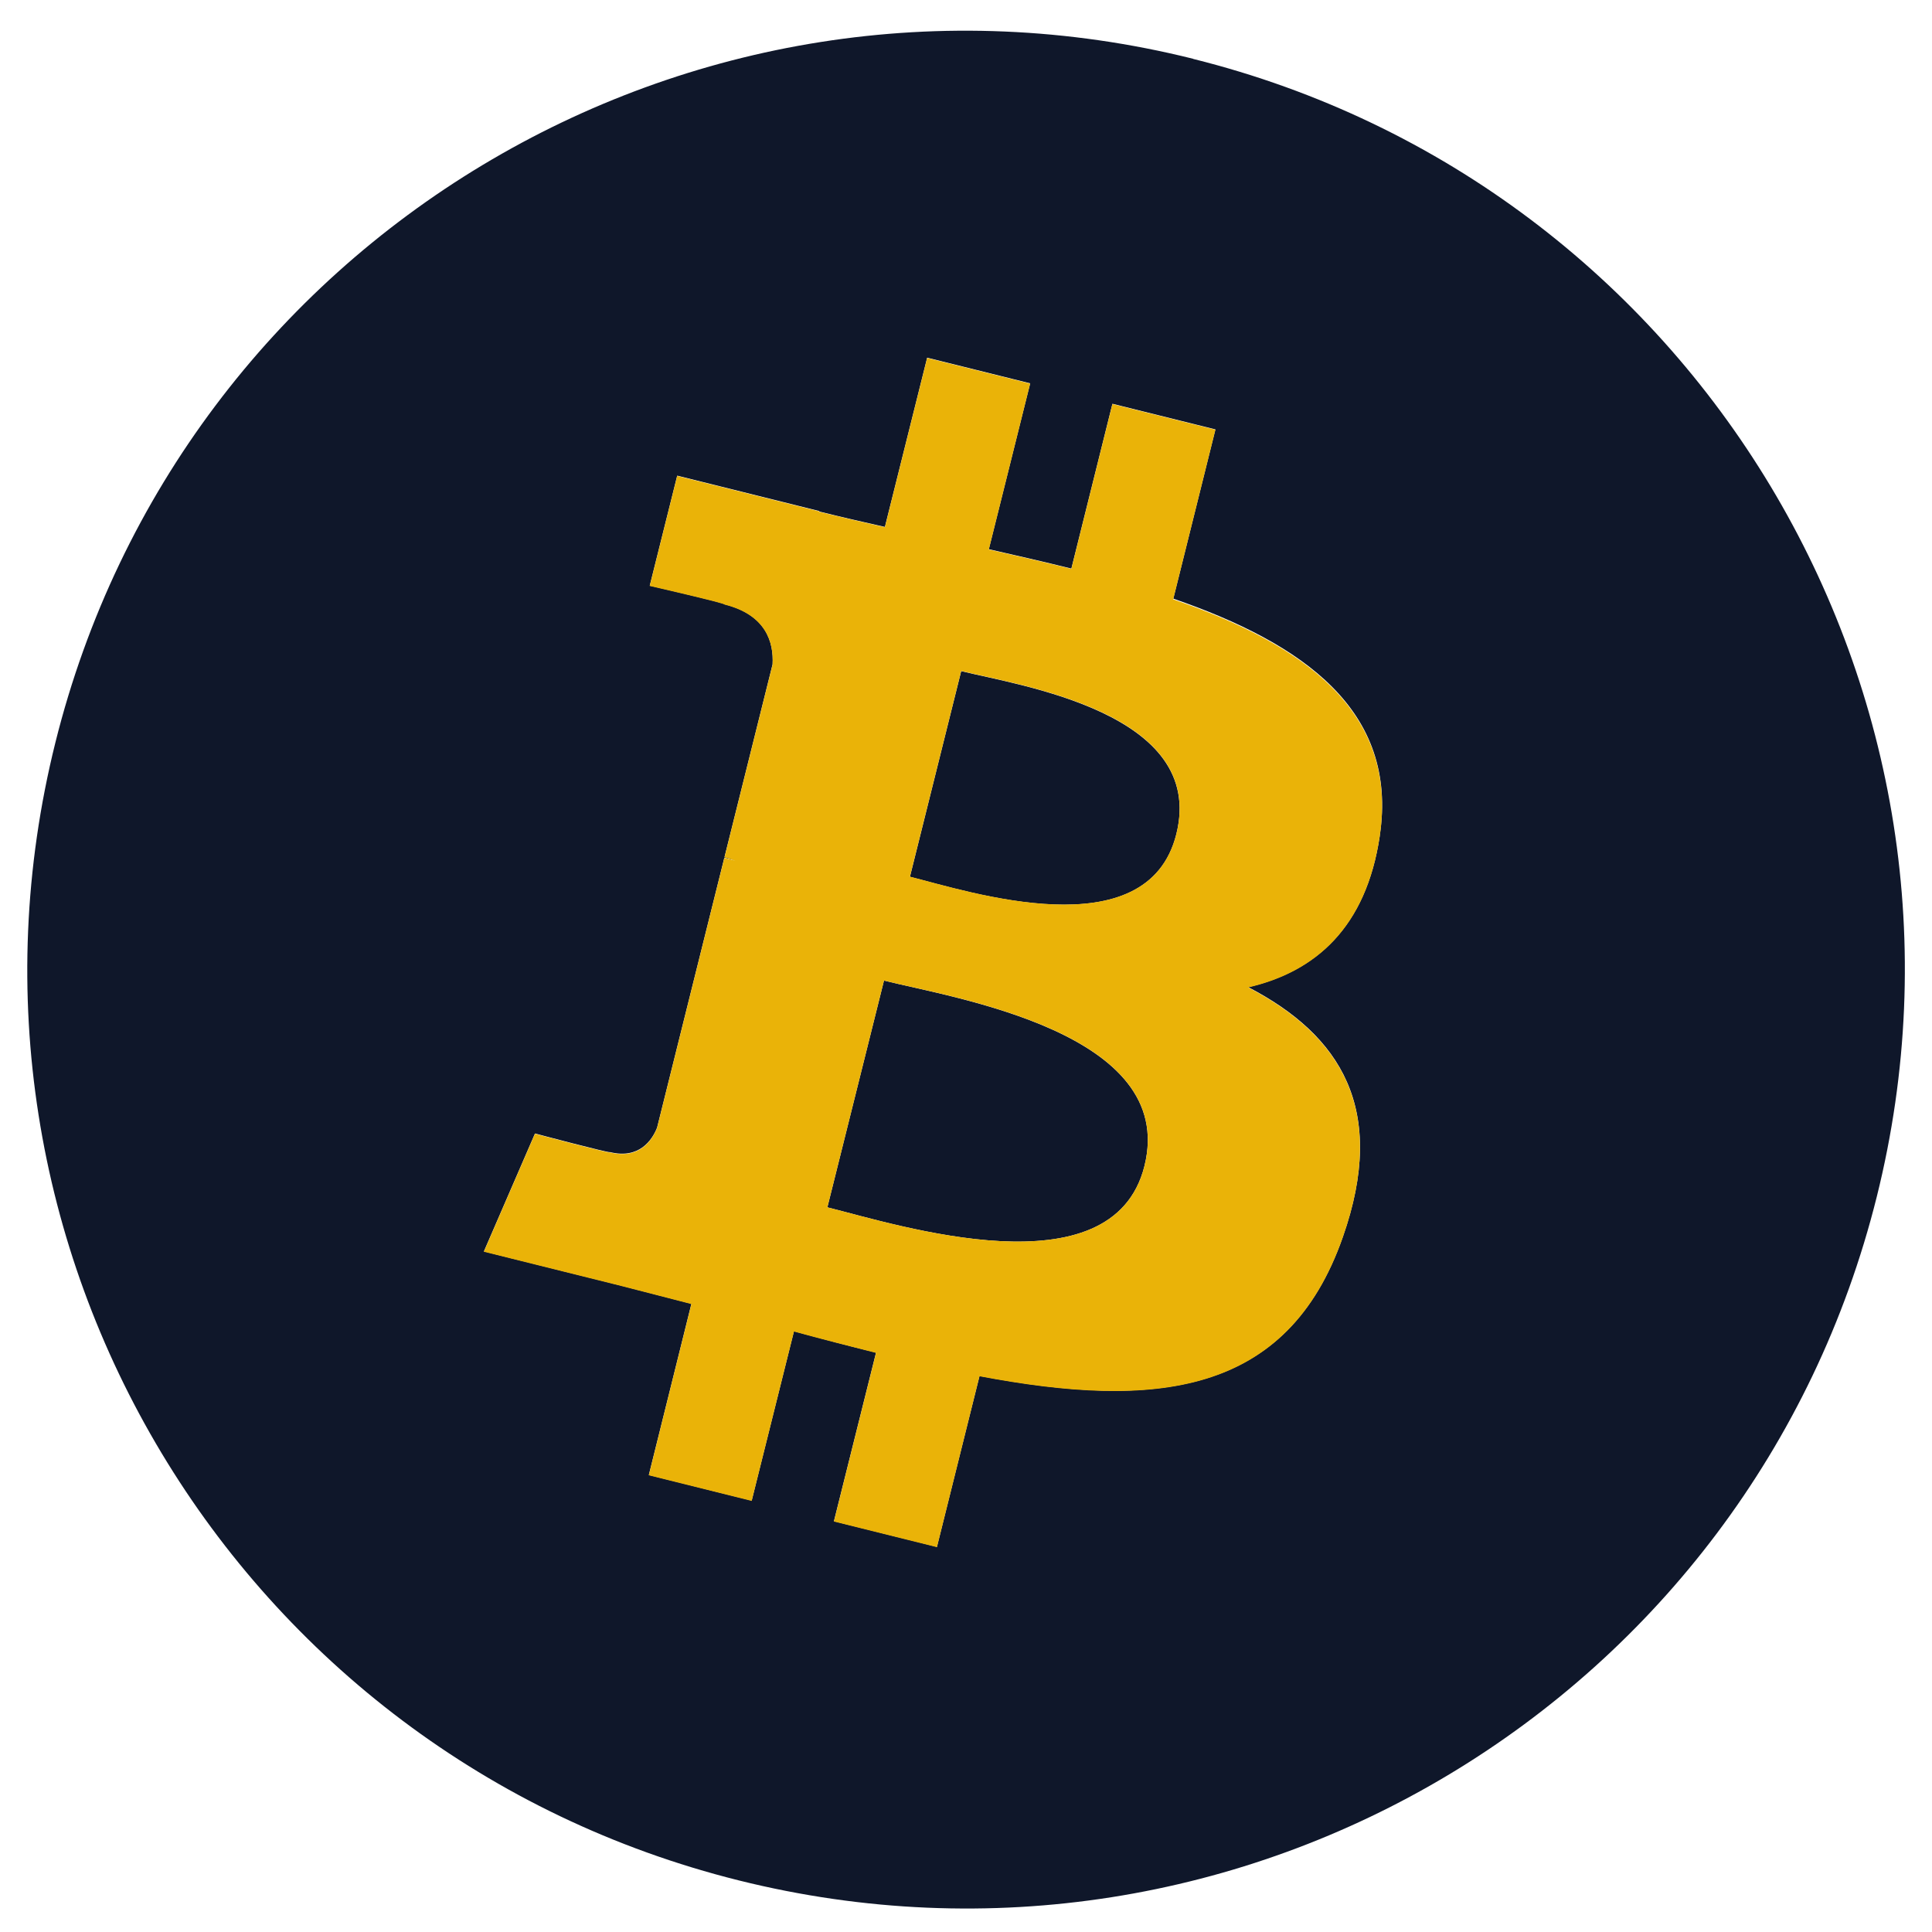
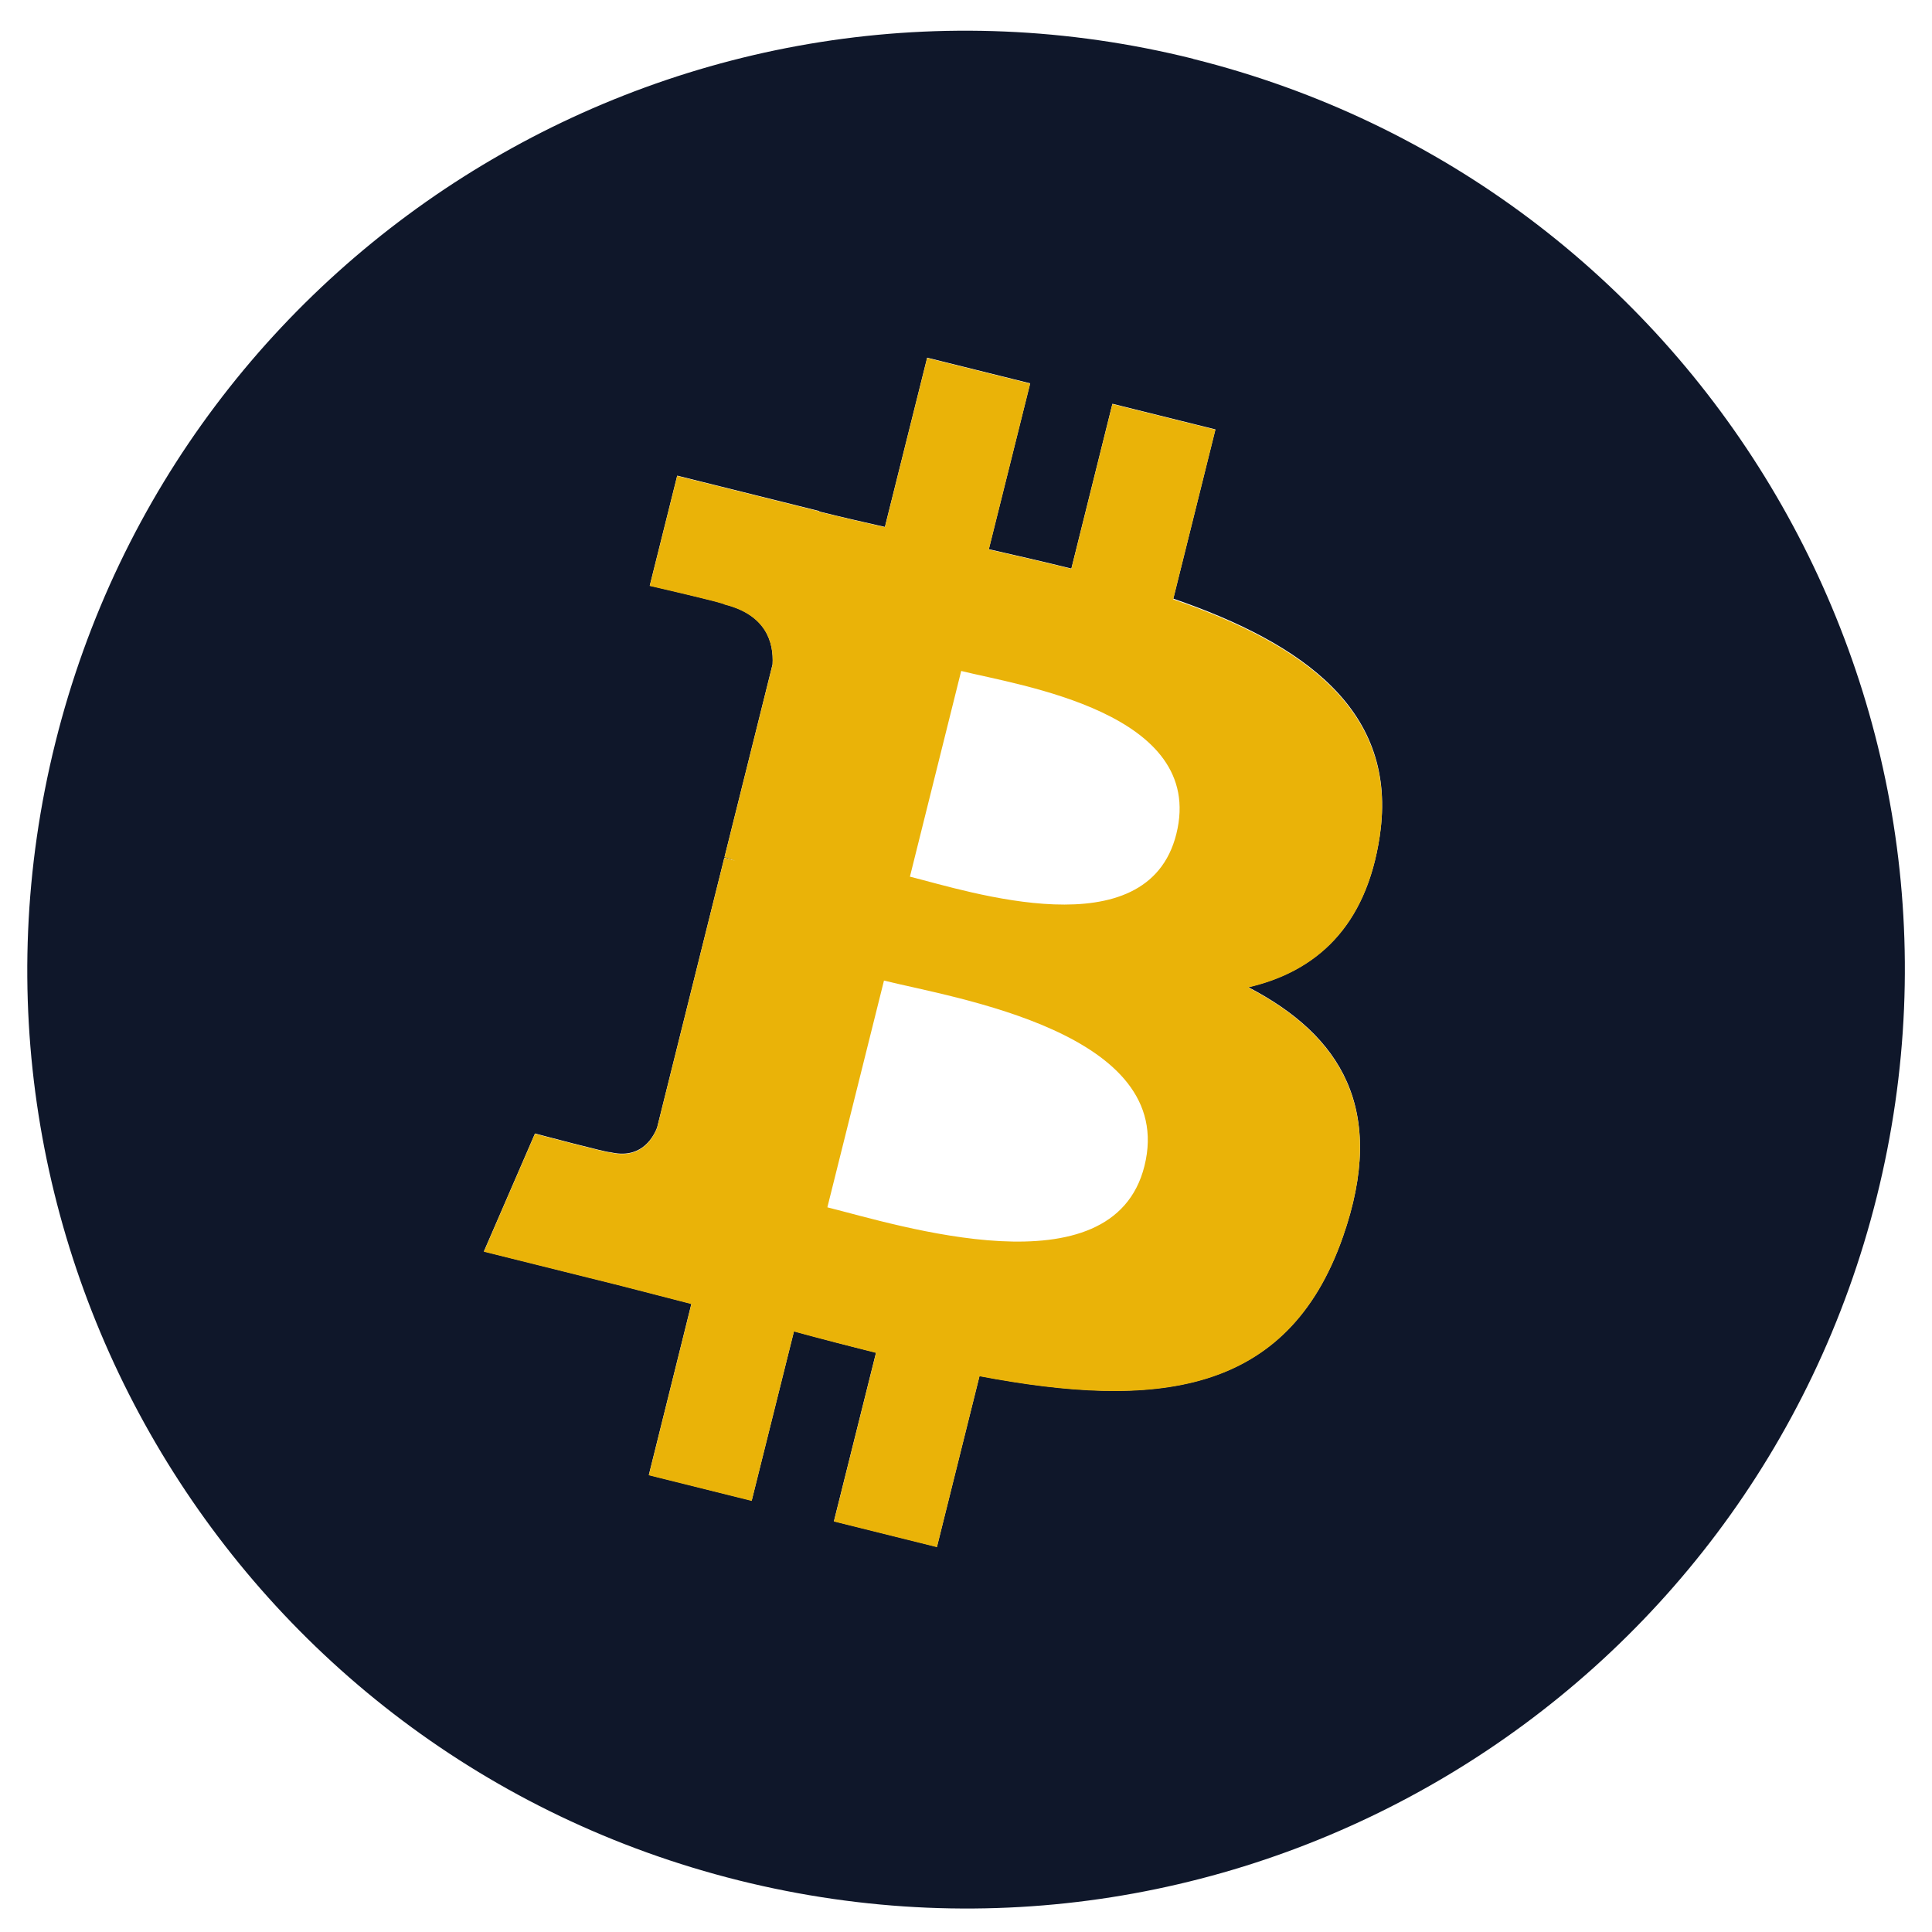
<svg xmlns="http://www.w3.org/2000/svg" id="Layer_1" viewBox="0 0 126.61 126.61">
  <defs>
    <style>      .st0 {        fill: #eab308;      }      .st1 {        fill: #0f172a;      }    </style>
  </defs>
-   <path class="st1" d="M57.93,64.26l-3.71,14.86c4.58,1.14,18.69,5.67,20.78-2.71,2.18-8.74-12.49-11-17.07-12.15Z" />
  <path class="st1" d="M78.18,3.85C45.22-4.36,11.84,15.7,3.63,48.66c-8.22,32.96,11.84,66.35,44.79,74.57,32.97,8.22,66.35-11.84,74.57-44.8,8.22-32.96-11.84-66.35-44.8-74.57ZM90.42,54.78c-.89,5.99-4.21,8.89-8.62,9.91,6.06,3.15,9.14,7.99,6.2,16.37-3.64,10.41-12.3,11.29-23.81,9.11l-2.79,11.2-6.75-1.68,2.76-11.05c-1.75-.43-3.54-.9-5.38-1.4l-2.77,11.1-6.74-1.68,2.79-11.22c-1.58-.4-3.18-.83-4.81-1.24l-8.79-2.19,3.35-7.73s4.97,1.32,4.91,1.22c1.91.47,2.76-.77,3.09-1.6l4.41-17.7c.25.06.49.12.71.18-.27-.11-.51-.18-.7-.22l3.15-12.63c.08-1.43-.41-3.24-3.15-3.93.11-.07-4.9-1.22-4.9-1.22l1.8-7.21,9.31,2.32v.03c1.39.35,2.83.68,4.3,1.01l2.77-11.09,6.75,1.68-2.71,10.87c1.81.41,3.63.83,5.41,1.27l2.69-10.8,6.75,1.68-2.76,11.09c8.52,2.94,14.76,7.34,13.53,15.52h0Z" />
-   <path class="st1" d="M62.99,43.98l-3.36,13.48c3.81.95,15.56,4.82,17.46-2.8,1.98-7.95-10.29-9.73-14.1-10.68Z" />
  <path class="st0" d="M76.89,39.25l2.76-11.09-6.75-1.68-2.69,10.8c-1.77-.44-3.6-.86-5.41-1.27l2.71-10.87-6.75-1.68-2.77,11.09c-1.47-.33-2.91-.67-4.31-1.01v-.03s-9.3-2.32-9.3-2.32l-1.8,7.21s5.01,1.15,4.9,1.22c2.73.68,3.23,2.49,3.15,3.93l-3.15,12.63c.19.05.43.12.7.22-.22-.06-.47-.12-.71-.18l-4.41,17.7c-.33.83-1.18,2.08-3.09,1.6.07.1-4.91-1.22-4.91-1.22l-3.35,7.73,8.79,2.19c1.63.41,3.24.84,4.81,1.24l-2.79,11.22,6.74,1.68,2.77-11.1c1.84.5,3.63.96,5.38,1.4l-2.76,11.05,6.75,1.68,2.79-11.2c11.51,2.18,20.17,1.3,23.81-9.11,2.94-8.38-.15-13.22-6.2-16.37,4.41-1.02,7.73-3.92,8.62-9.91h0c1.22-8.19-5.01-12.59-13.53-15.52ZM75,76.41c-2.09,8.38-16.2,3.85-20.78,2.71l3.71-14.86c4.58,1.14,19.25,3.4,17.07,12.15ZM77.09,54.65c-1.9,7.63-13.65,3.75-17.46,2.8l3.36-13.48c3.81.95,16.08,2.72,14.1,10.68Z" />
</svg>